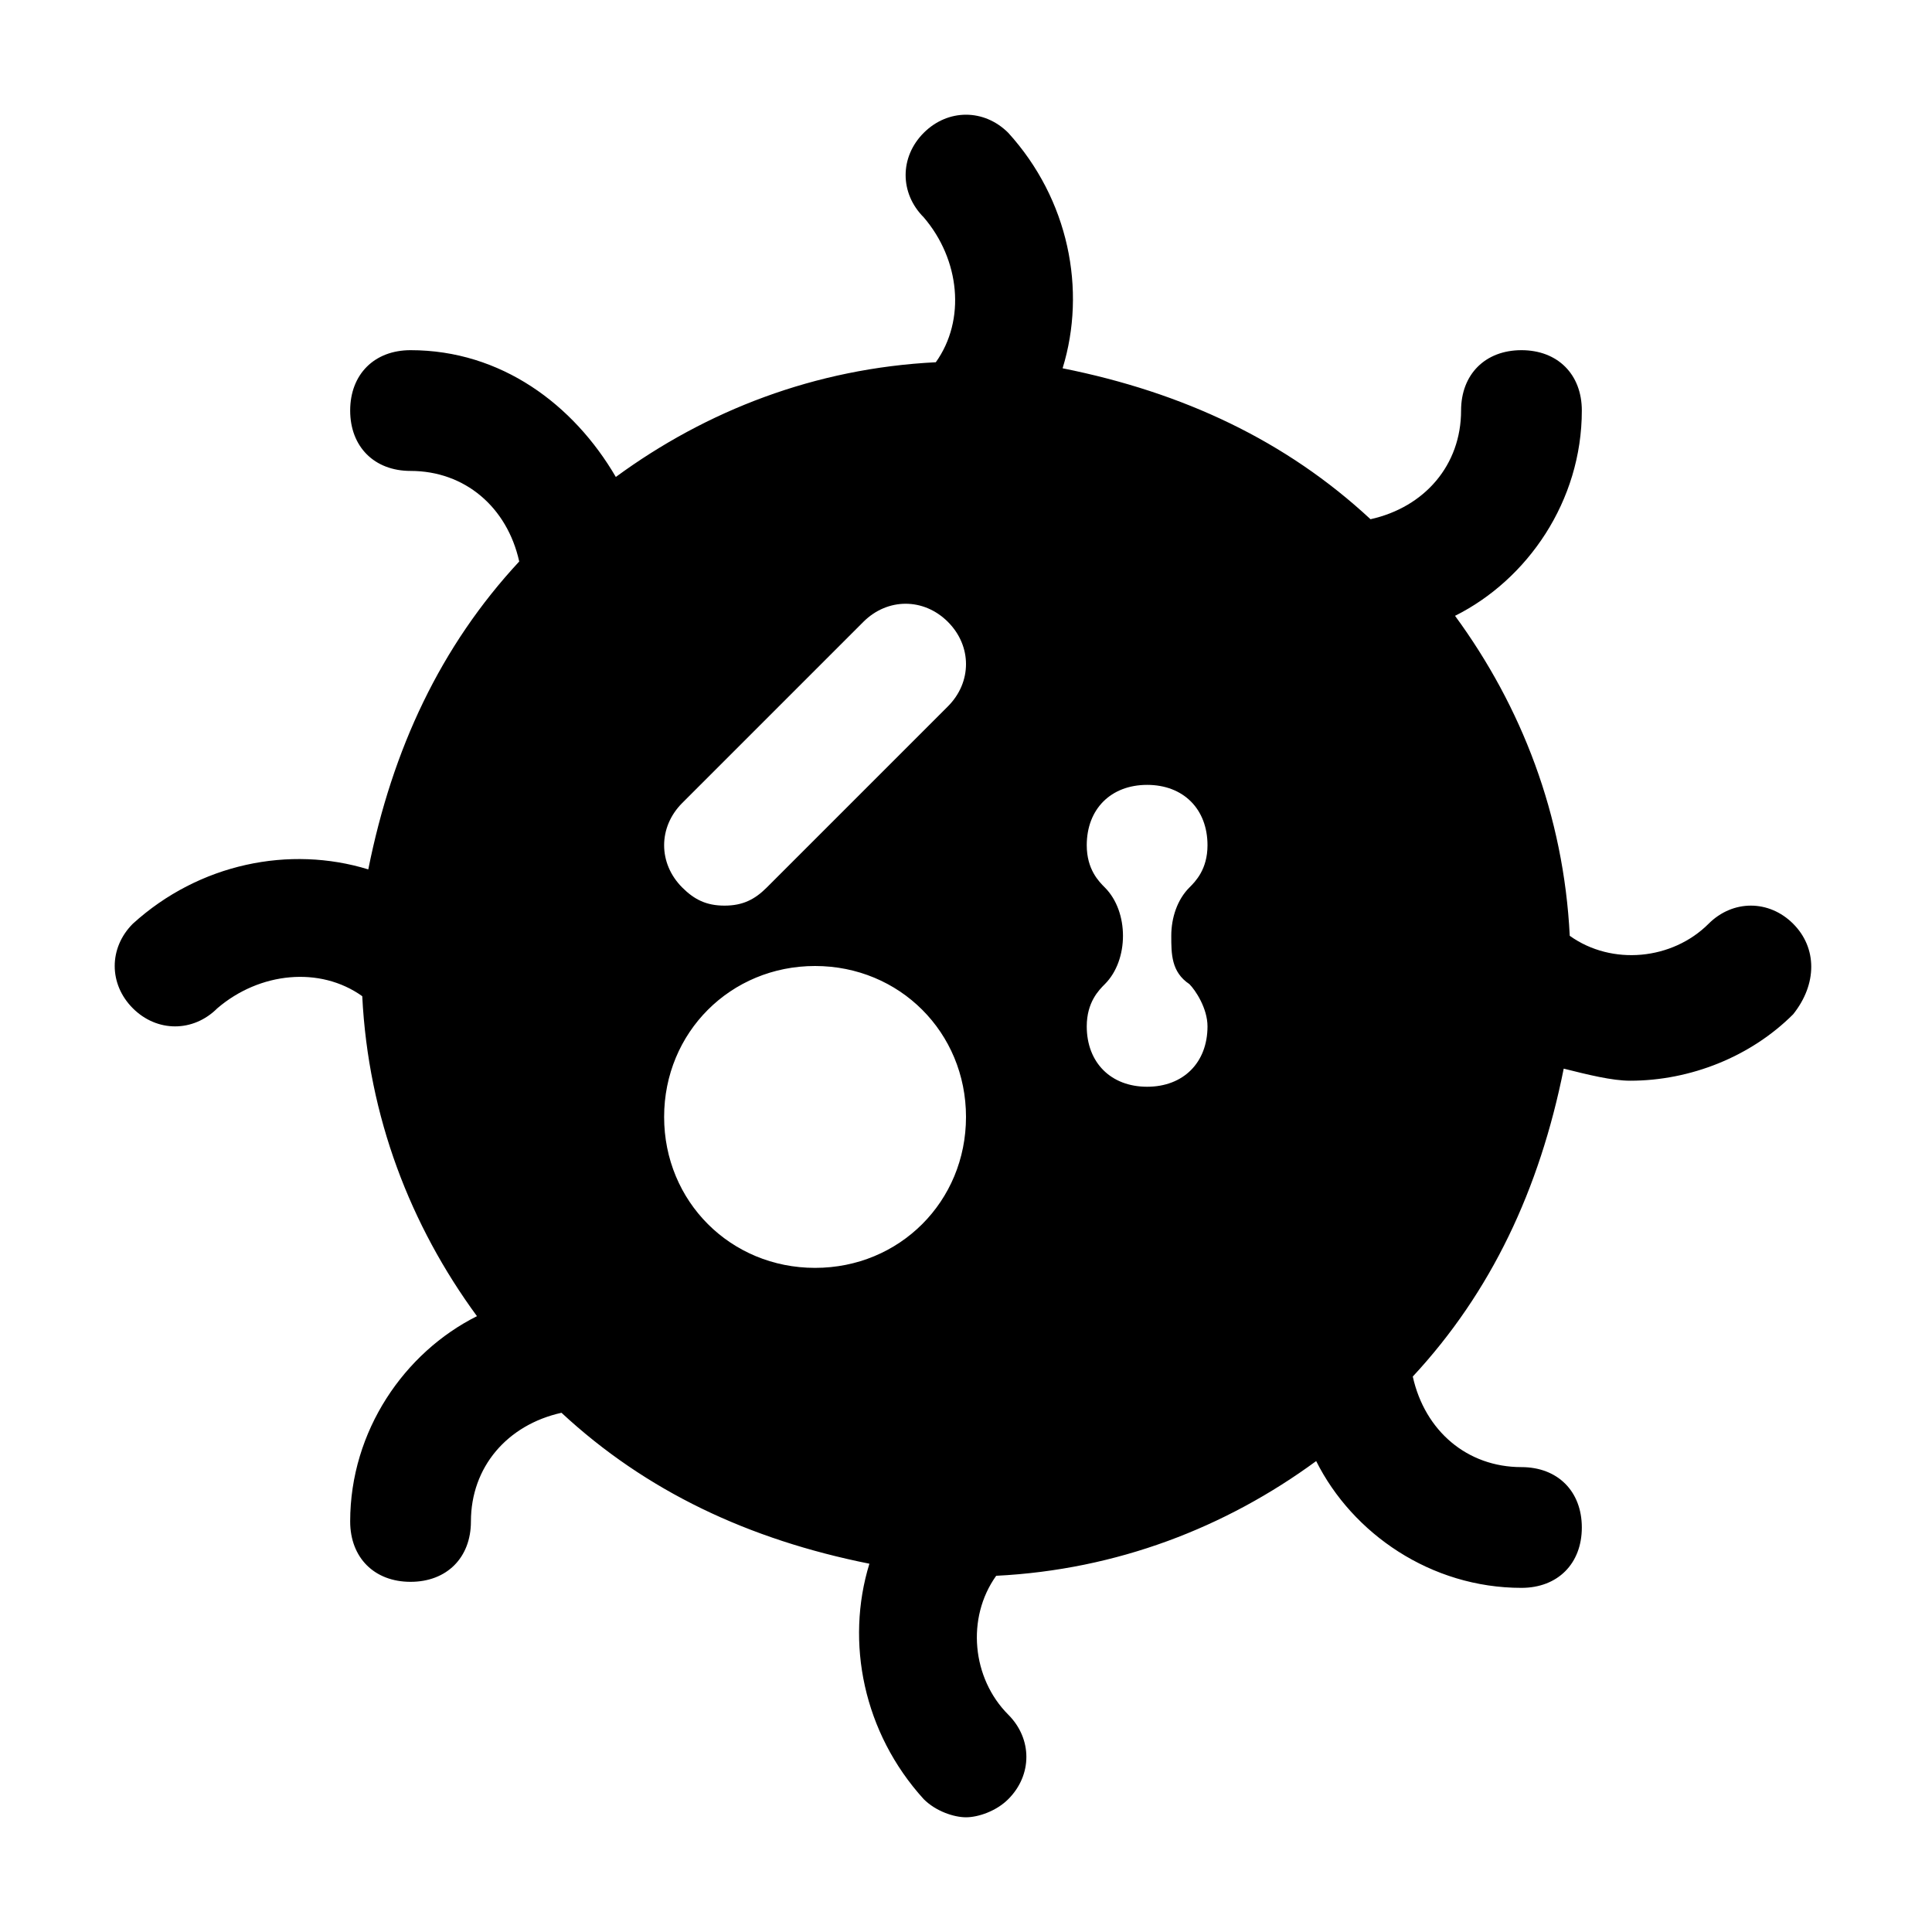
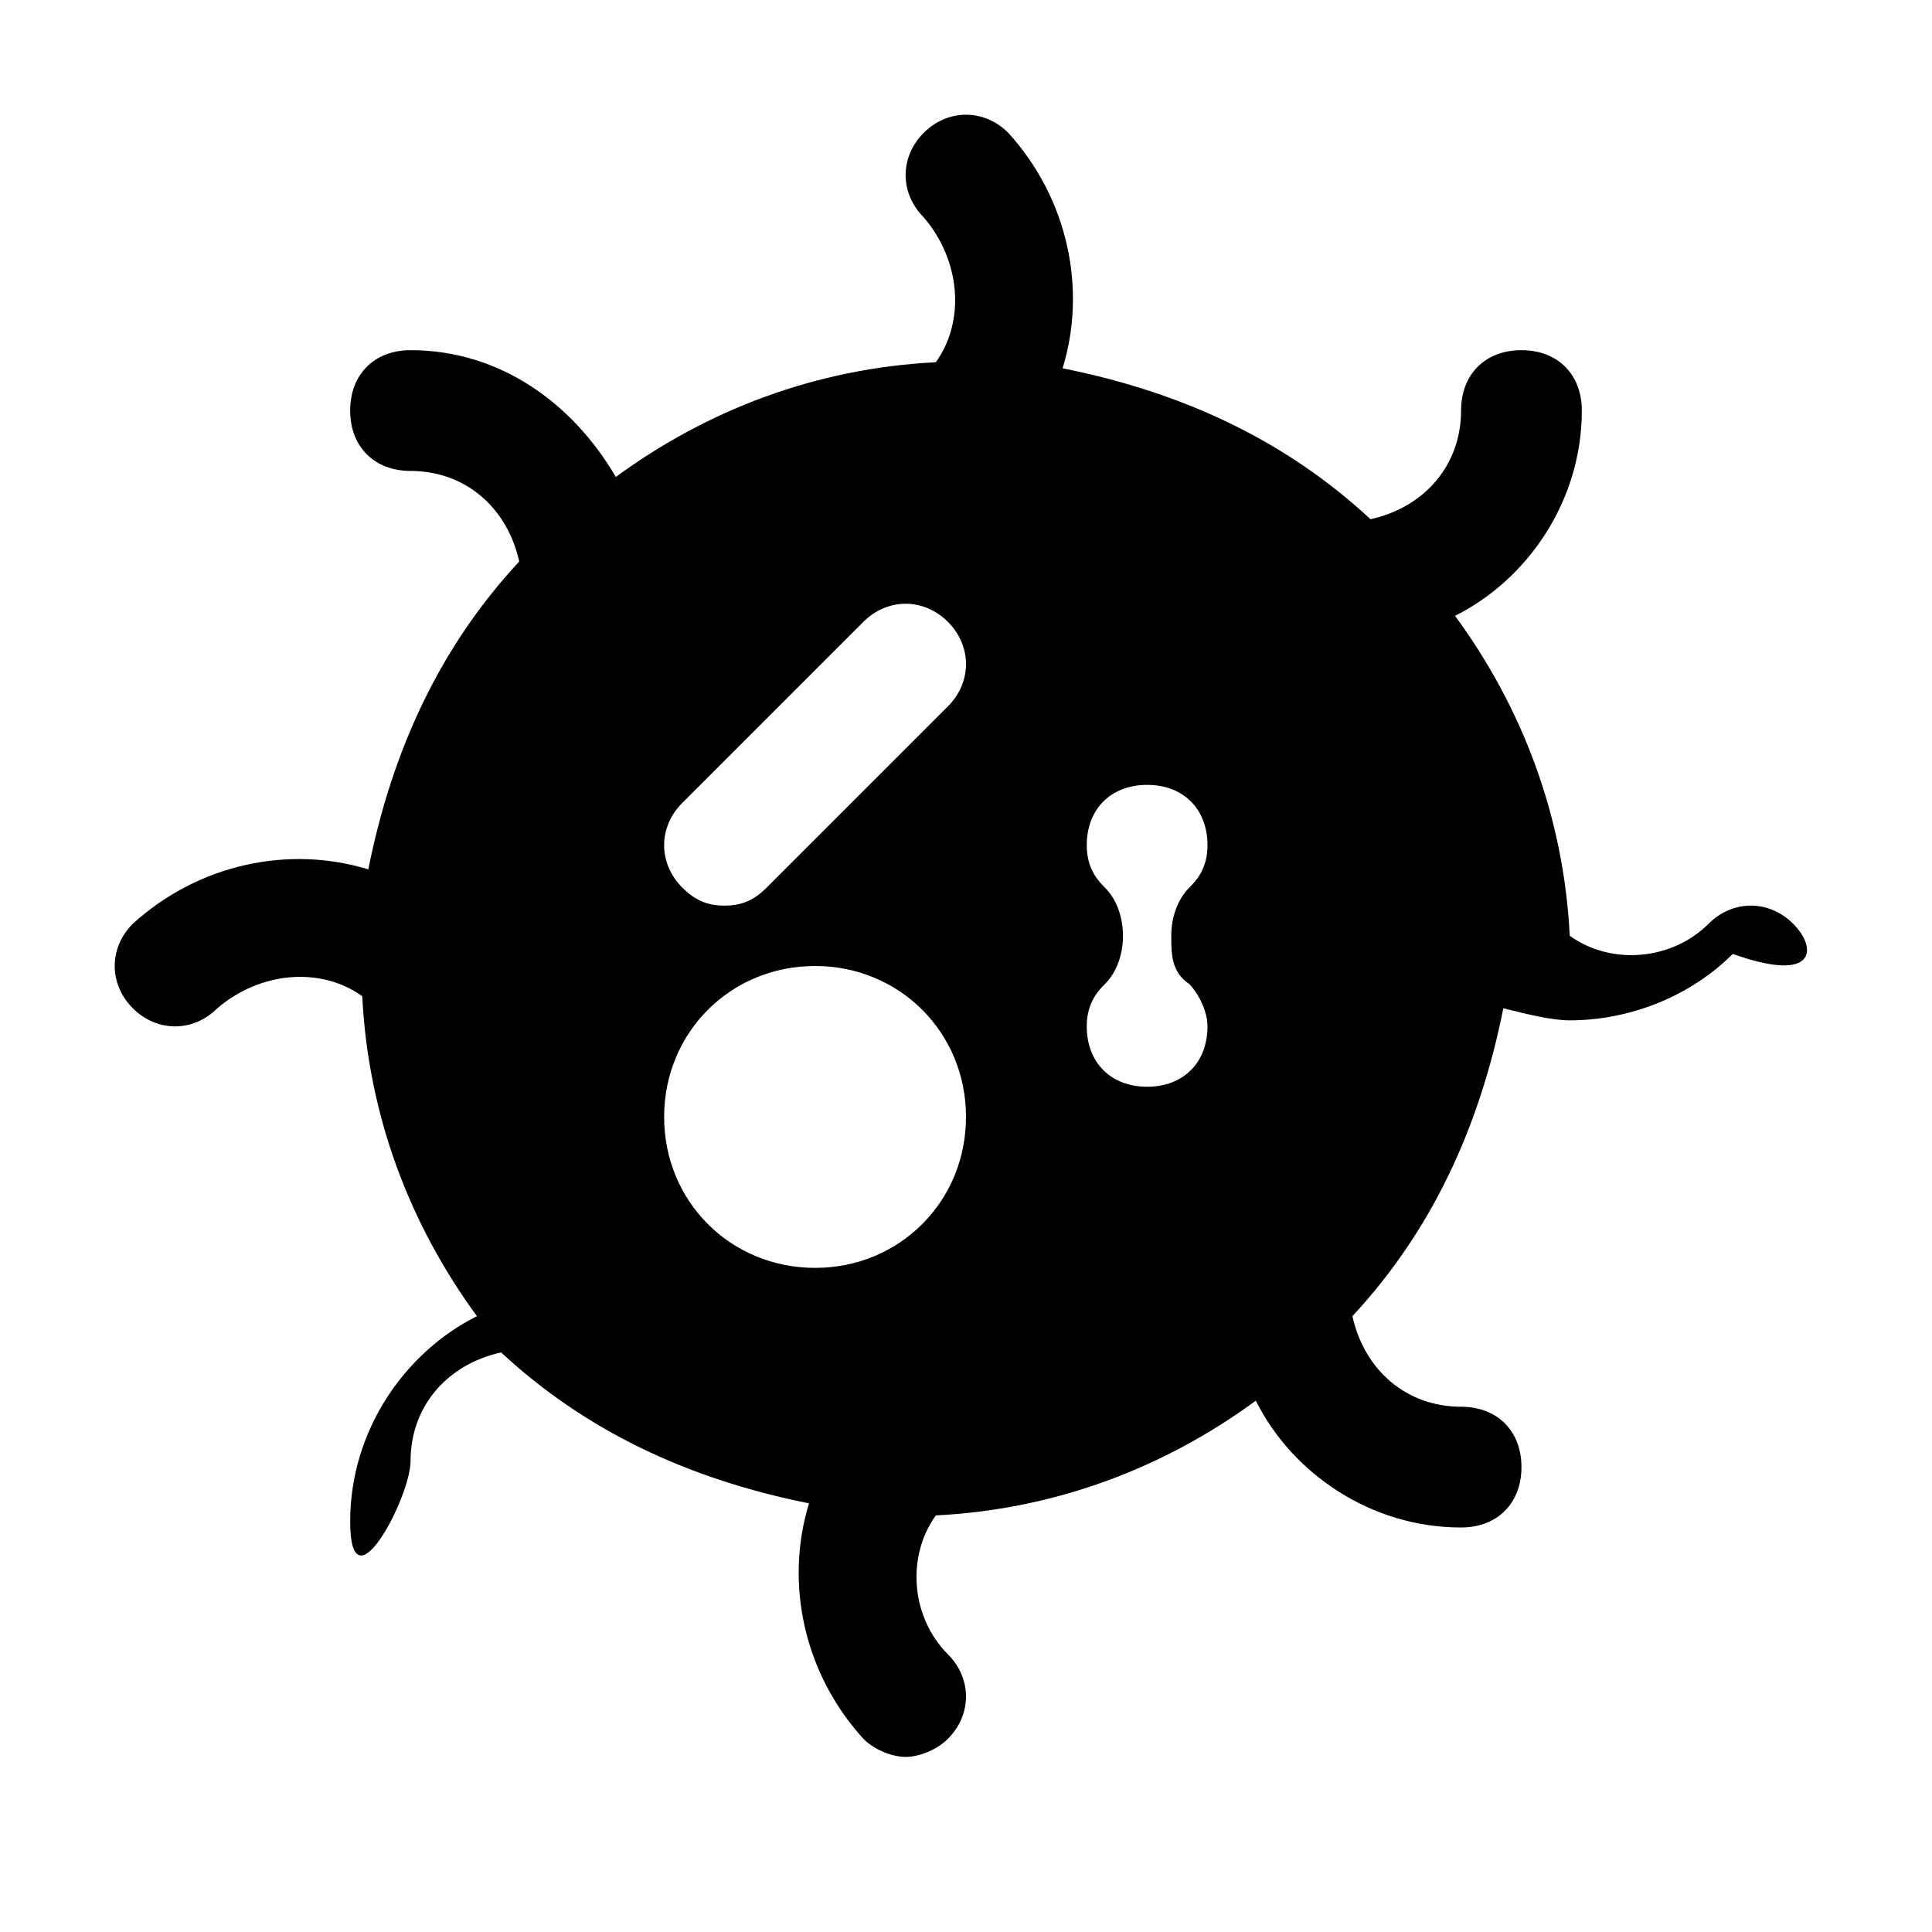
<svg xmlns="http://www.w3.org/2000/svg" version="1.1" id="Icons" viewBox="0 0 32 32" xml:space="preserve">
  <style type="text/css">
	.st0{fill:none;stroke:#000000;stroke-width:2;stroke-linecap:round;stroke-linejoin:round;stroke-miterlimit:10;}
</style>
-   <path d="M29.7,15.3c-0.4-0.4-1-0.4-1.4,0c-0.6,0.6-1.6,0.7-2.3,0.2c-0.1-2-0.8-3.8-1.9-5.3c1.2-0.6,2.1-1.9,2.1-3.4c0-0.6-0.4-1-1-1  s-1,0.4-1,1c0,0.9-0.6,1.6-1.5,1.8c-1.4-1.3-3.1-2.1-5.1-2.5c0.4-1.3,0.1-2.8-0.9-3.9c-0.4-0.4-1-0.4-1.4,0s-0.4,1,0,1.4  C15.9,4.3,16,5.3,15.5,6c-2,0.1-3.8,0.8-5.3,1.9C9.5,6.7,8.3,5.8,6.8,5.8c-0.6,0-1,0.4-1,1s0.4,1,1,1c0.9,0,1.6,0.6,1.8,1.5  c-1.3,1.4-2.1,3.1-2.5,5.1c-1.3-0.4-2.8-0.1-3.9,0.9c-0.4,0.4-0.4,1,0,1.4s1,0.4,1.4,0C4.3,16.1,5.3,16,6,16.5  c0.1,2,0.8,3.8,1.9,5.3c-1.2,0.6-2.1,1.9-2.1,3.4c0,0.6,0.4,1,1,1s1-0.4,1-1c0-0.9,0.6-1.6,1.5-1.8c1.4,1.3,3.1,2.1,5.1,2.5  c-0.4,1.3-0.1,2.8,0.9,3.9c0.2,0.2,0.5,0.3,0.7,0.3s0.5-0.1,0.7-0.3c0.4-0.4,0.4-1,0-1.4c-0.6-0.6-0.7-1.6-0.2-2.3  c2-0.1,3.8-0.8,5.3-1.9c0.6,1.2,1.9,2.1,3.4,2.1c0.6,0,1-0.4,1-1s-0.4-1-1-1c-0.9,0-1.6-0.6-1.8-1.5c1.3-1.4,2.1-3.1,2.5-5.1  c0.4,0.1,0.8,0.2,1.1,0.2c1,0,2-0.4,2.7-1.1C30.1,16.3,30.1,15.7,29.7,15.3z M13.5,21c-1.4,0-2.5-1.1-2.5-2.5s1.1-2.5,2.5-2.5  s2.5,1.1,2.5,2.5S14.9,21,13.5,21z M15.7,11.7l-3,3C12.5,14.9,12.3,15,12,15s-0.5-0.1-0.7-0.3c-0.4-0.4-0.4-1,0-1.4l3-3  c0.4-0.4,1-0.4,1.4,0S16.1,11.3,15.7,11.7z M19.7,16.3c0.1,0.1,0.3,0.4,0.3,0.7c0,0.6-0.4,1-1,1s-1-0.4-1-1c0-0.4,0.2-0.6,0.3-0.7  c0.2-0.2,0.3-0.5,0.3-0.8s-0.1-0.6-0.3-0.8C18.2,14.6,18,14.4,18,14c0-0.6,0.4-1,1-1s1,0.4,1,1c0,0.4-0.2,0.6-0.3,0.7  c-0.2,0.2-0.3,0.5-0.3,0.8S19.4,16.1,19.7,16.3z" />
+   <path d="M29.7,15.3c-0.4-0.4-1-0.4-1.4,0c-0.6,0.6-1.6,0.7-2.3,0.2c-0.1-2-0.8-3.8-1.9-5.3c1.2-0.6,2.1-1.9,2.1-3.4c0-0.6-0.4-1-1-1  s-1,0.4-1,1c0,0.9-0.6,1.6-1.5,1.8c-1.4-1.3-3.1-2.1-5.1-2.5c0.4-1.3,0.1-2.8-0.9-3.9c-0.4-0.4-1-0.4-1.4,0s-0.4,1,0,1.4  C15.9,4.3,16,5.3,15.5,6c-2,0.1-3.8,0.8-5.3,1.9C9.5,6.7,8.3,5.8,6.8,5.8c-0.6,0-1,0.4-1,1s0.4,1,1,1c0.9,0,1.6,0.6,1.8,1.5  c-1.3,1.4-2.1,3.1-2.5,5.1c-1.3-0.4-2.8-0.1-3.9,0.9c-0.4,0.4-0.4,1,0,1.4s1,0.4,1.4,0C4.3,16.1,5.3,16,6,16.5  c0.1,2,0.8,3.8,1.9,5.3c-1.2,0.6-2.1,1.9-2.1,3.4s1-0.4,1-1c0-0.9,0.6-1.6,1.5-1.8c1.4,1.3,3.1,2.1,5.1,2.5  c-0.4,1.3-0.1,2.8,0.9,3.9c0.2,0.2,0.5,0.3,0.7,0.3s0.5-0.1,0.7-0.3c0.4-0.4,0.4-1,0-1.4c-0.6-0.6-0.7-1.6-0.2-2.3  c2-0.1,3.8-0.8,5.3-1.9c0.6,1.2,1.9,2.1,3.4,2.1c0.6,0,1-0.4,1-1s-0.4-1-1-1c-0.9,0-1.6-0.6-1.8-1.5c1.3-1.4,2.1-3.1,2.5-5.1  c0.4,0.1,0.8,0.2,1.1,0.2c1,0,2-0.4,2.7-1.1C30.1,16.3,30.1,15.7,29.7,15.3z M13.5,21c-1.4,0-2.5-1.1-2.5-2.5s1.1-2.5,2.5-2.5  s2.5,1.1,2.5,2.5S14.9,21,13.5,21z M15.7,11.7l-3,3C12.5,14.9,12.3,15,12,15s-0.5-0.1-0.7-0.3c-0.4-0.4-0.4-1,0-1.4l3-3  c0.4-0.4,1-0.4,1.4,0S16.1,11.3,15.7,11.7z M19.7,16.3c0.1,0.1,0.3,0.4,0.3,0.7c0,0.6-0.4,1-1,1s-1-0.4-1-1c0-0.4,0.2-0.6,0.3-0.7  c0.2-0.2,0.3-0.5,0.3-0.8s-0.1-0.6-0.3-0.8C18.2,14.6,18,14.4,18,14c0-0.6,0.4-1,1-1s1,0.4,1,1c0,0.4-0.2,0.6-0.3,0.7  c-0.2,0.2-0.3,0.5-0.3,0.8S19.4,16.1,19.7,16.3z" />
</svg>